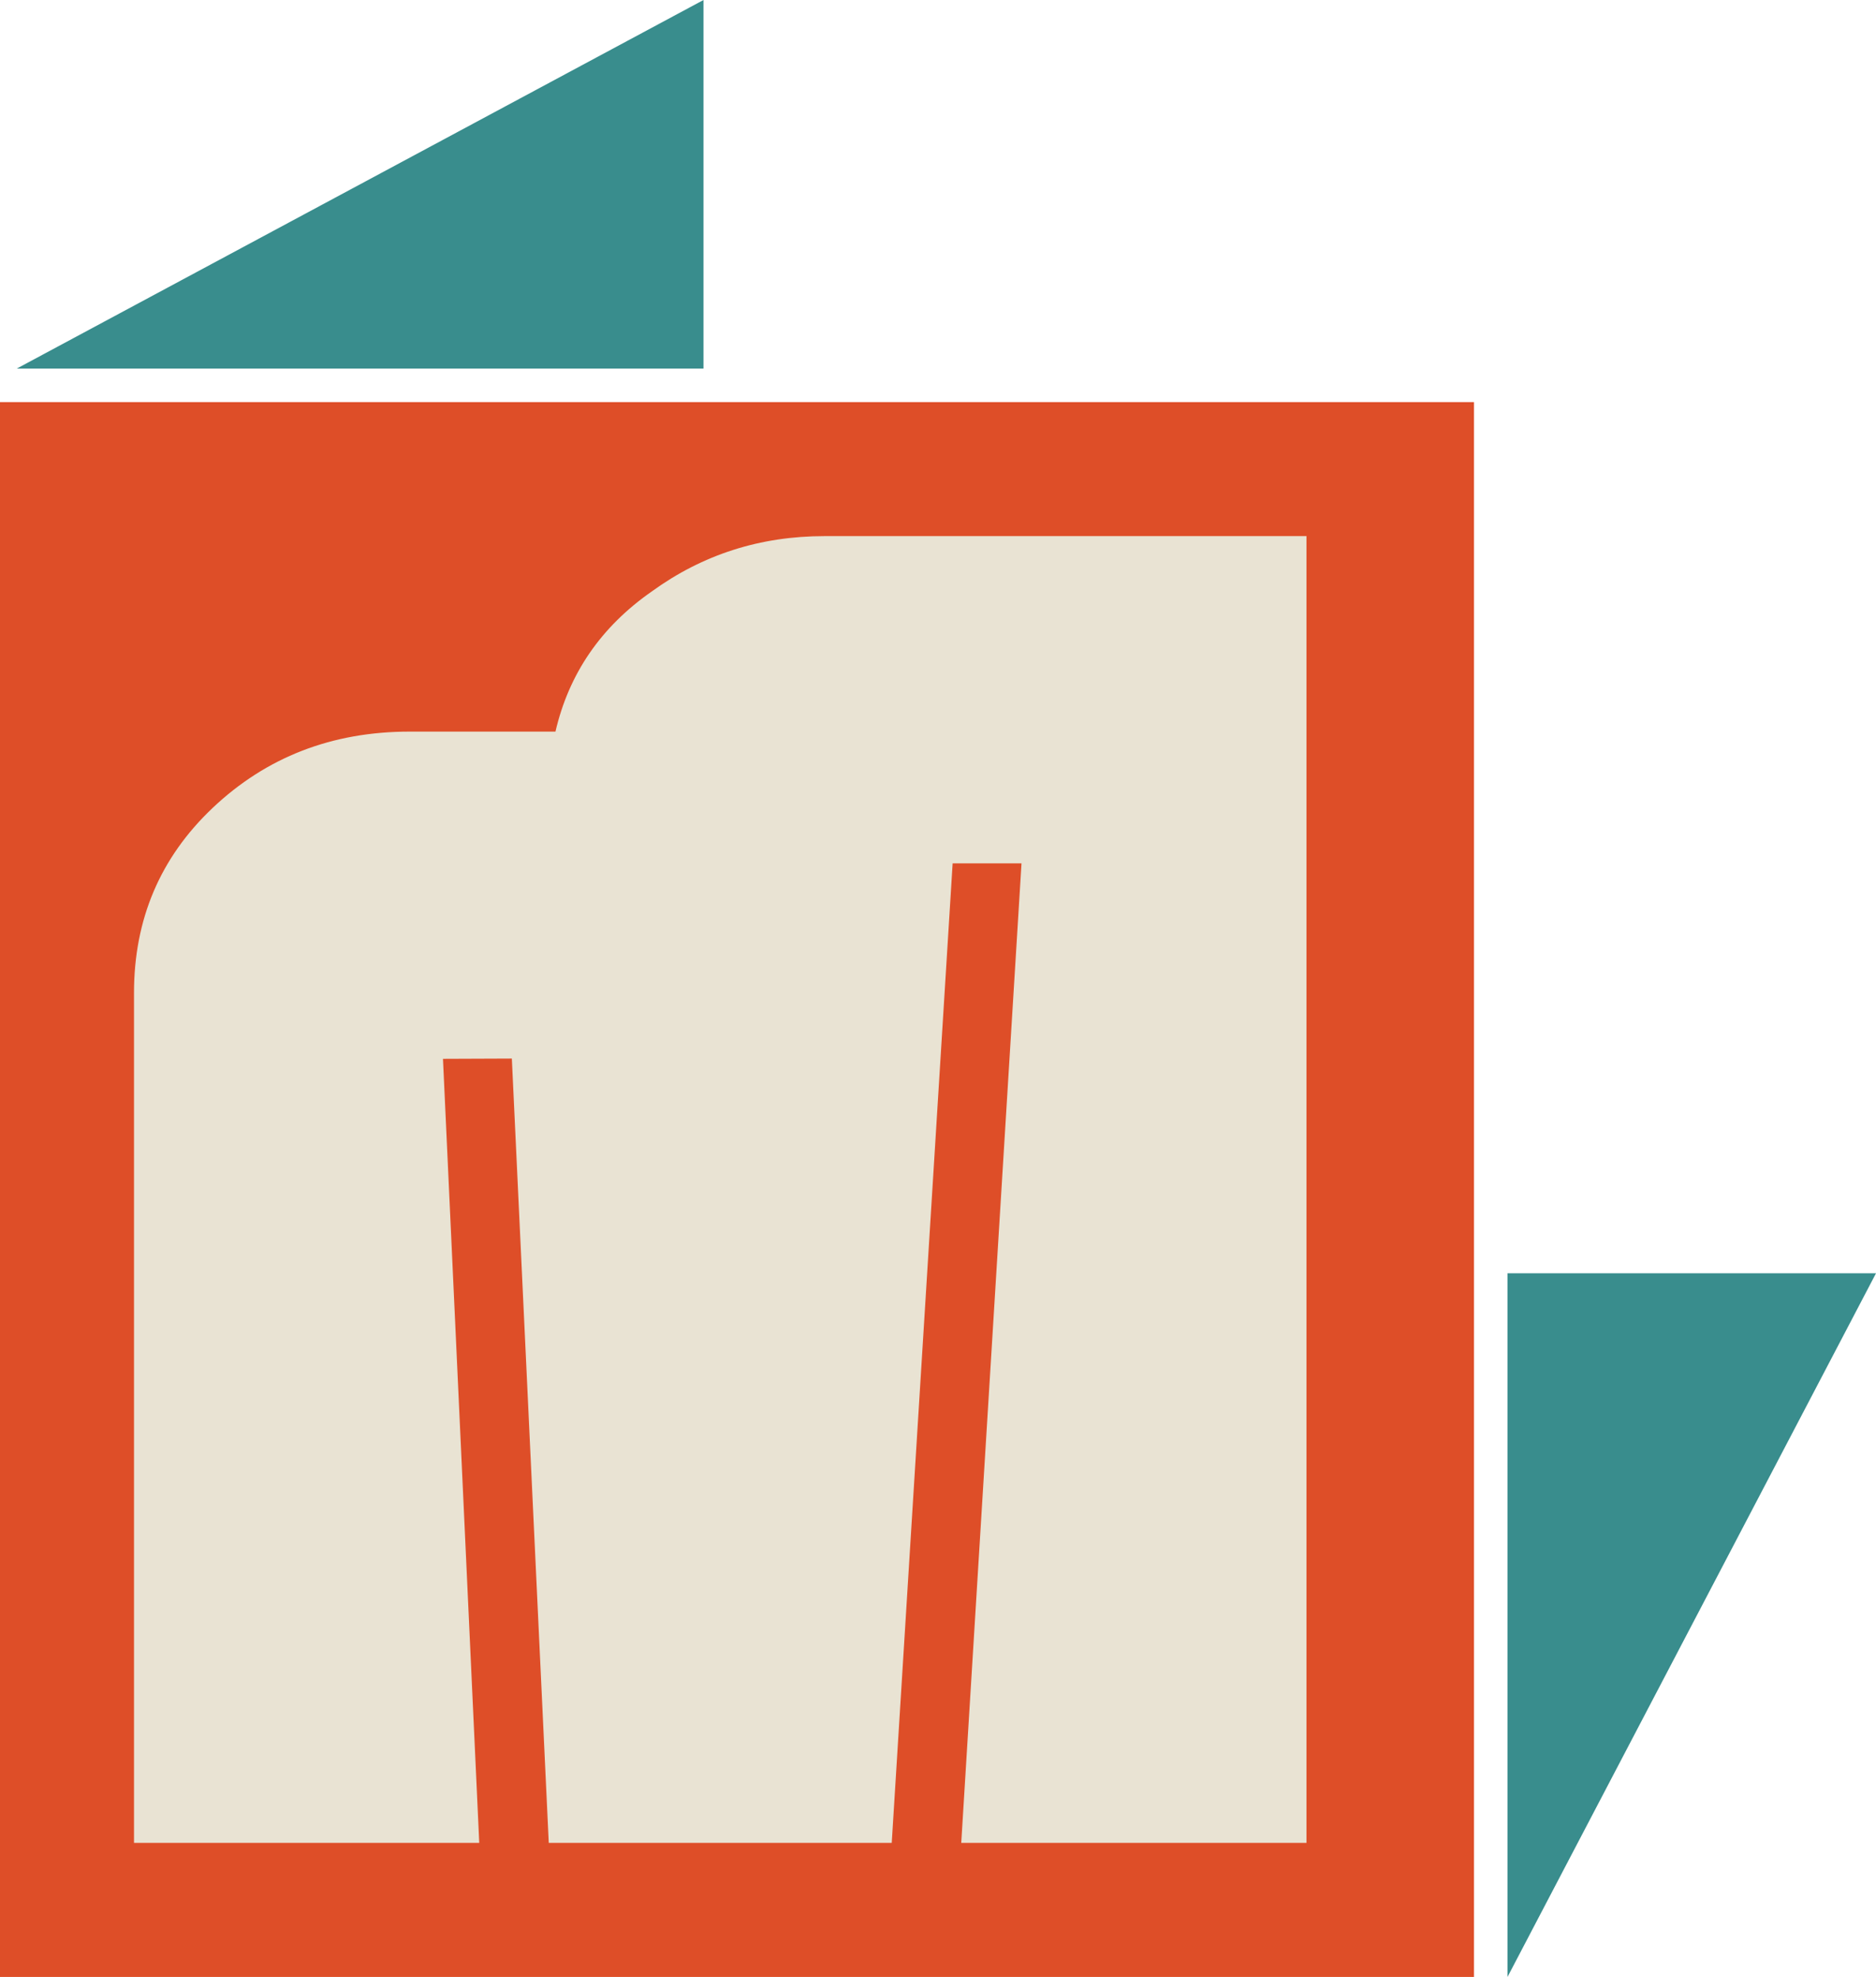
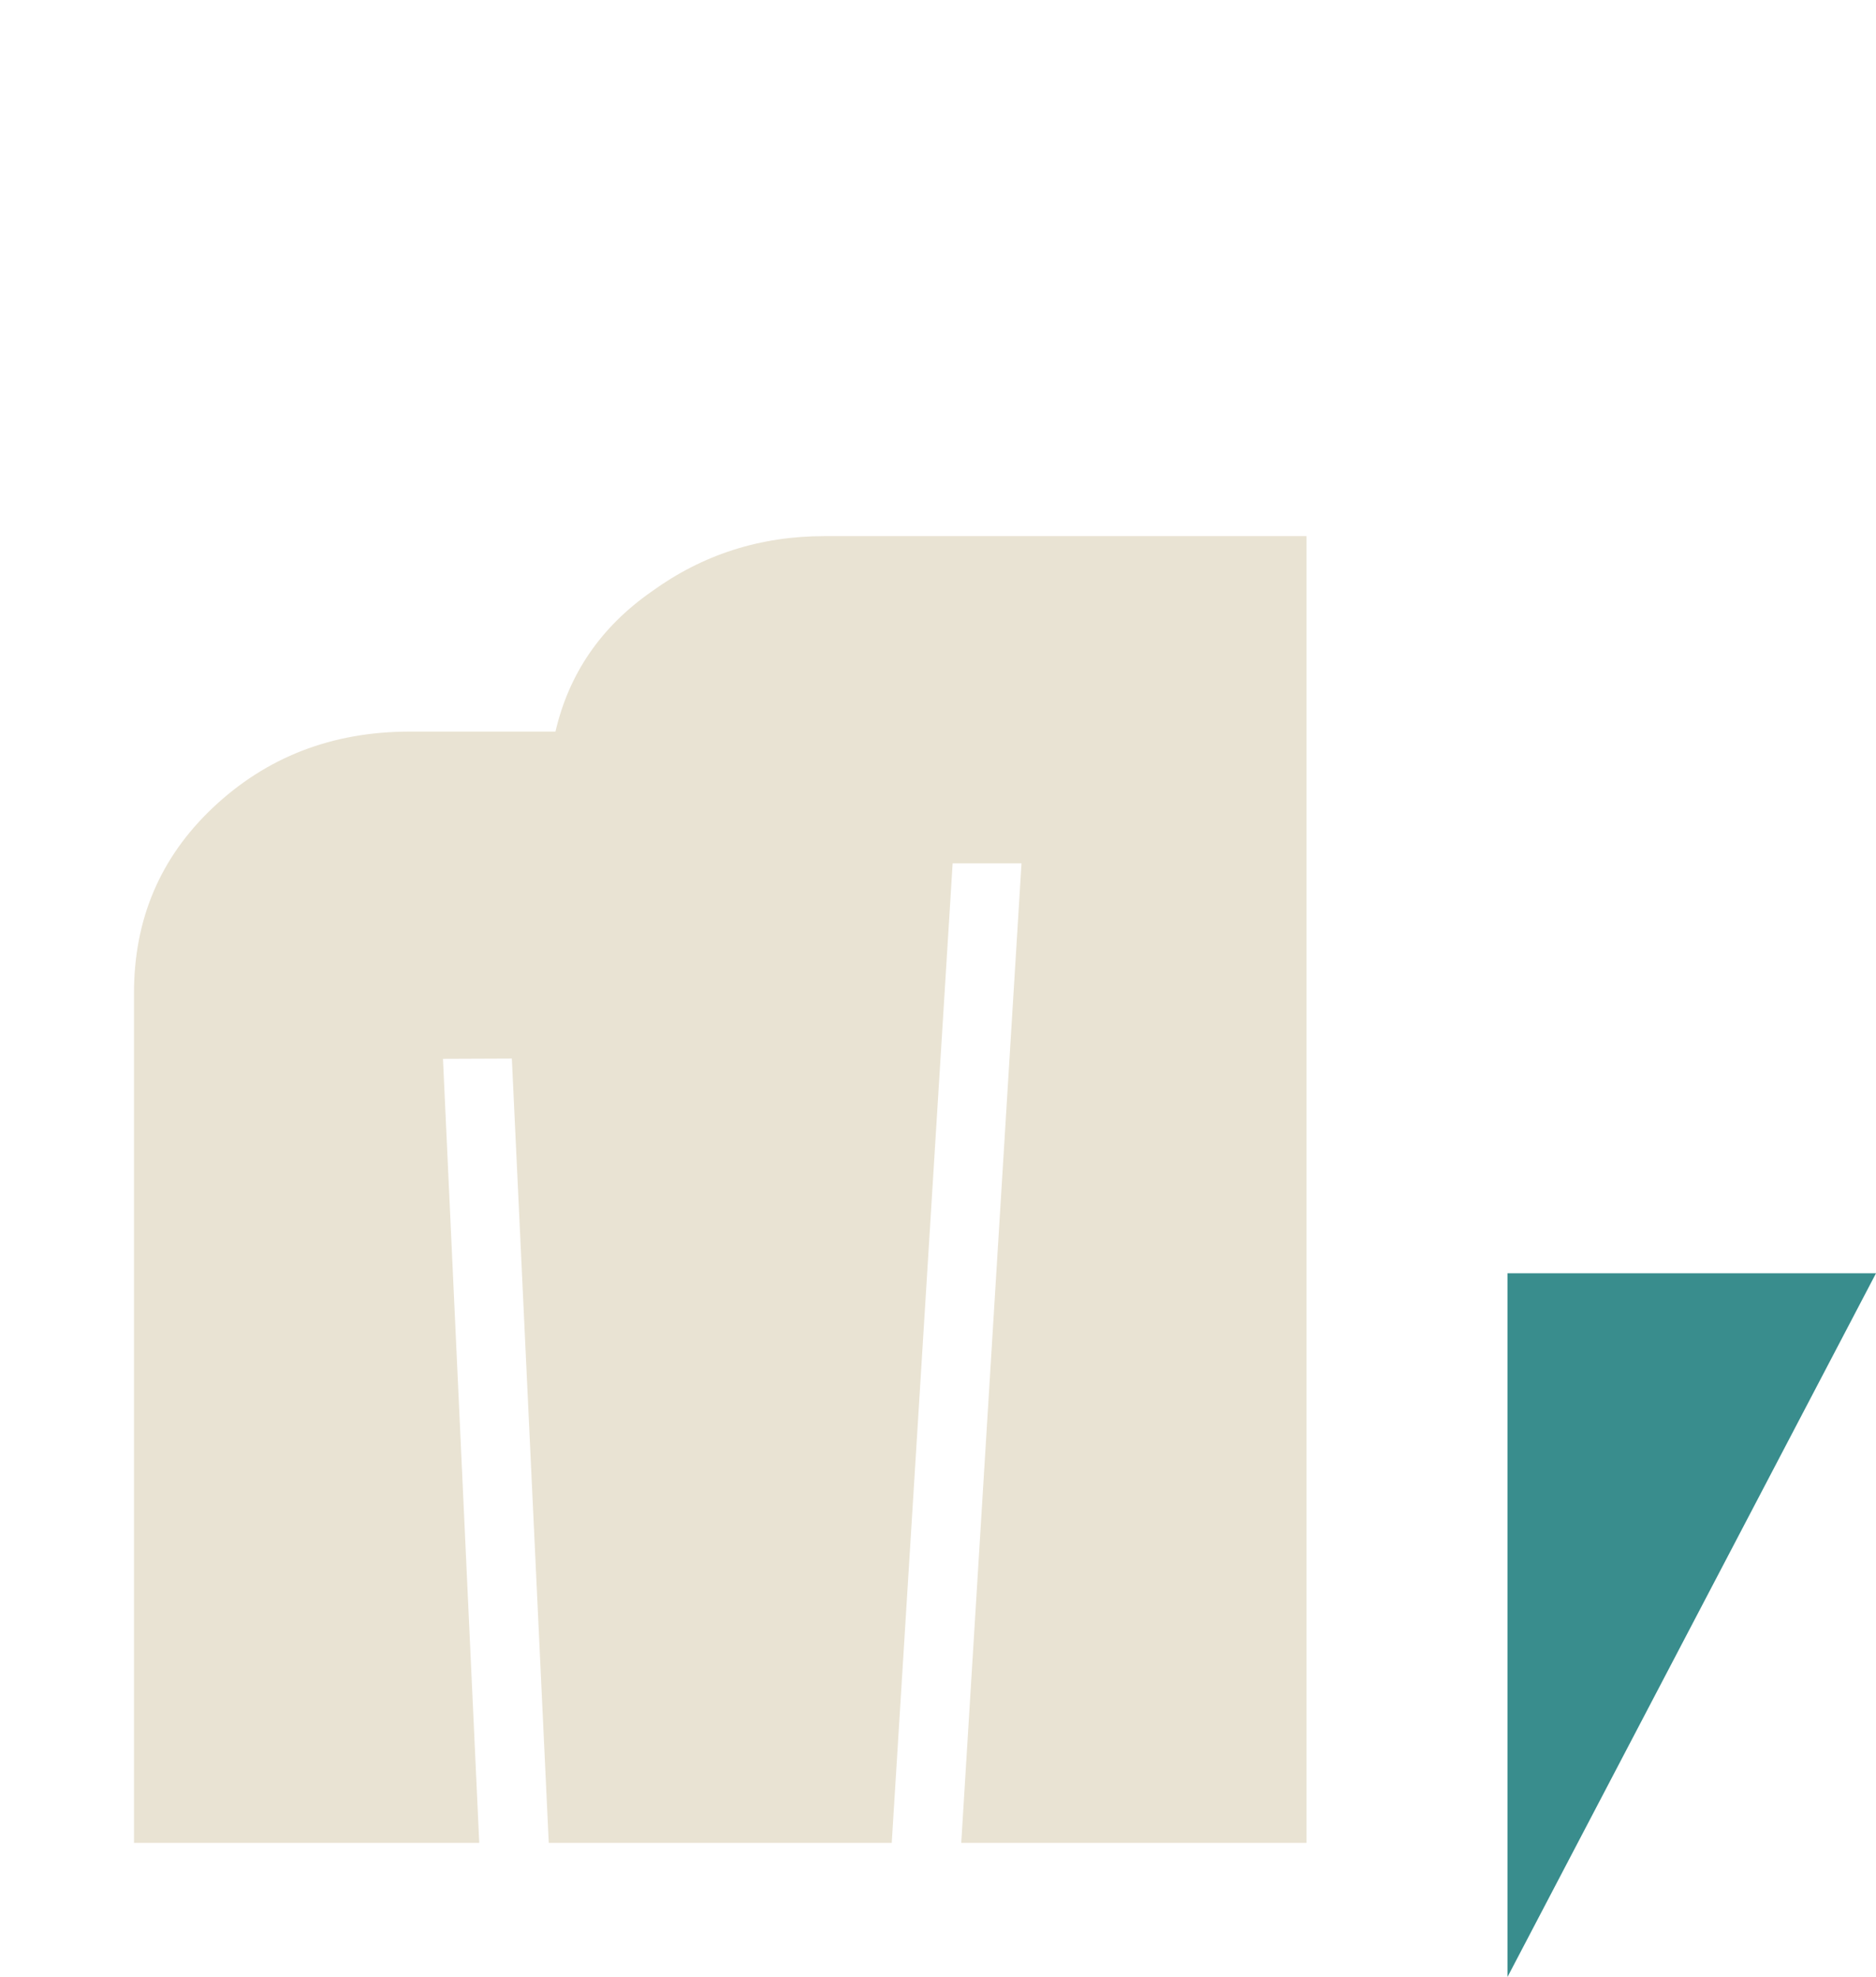
<svg xmlns="http://www.w3.org/2000/svg" width="56" height="59" viewBox="0 0 56 59" fill="none">
-   <path d="M44 59L44 12L20.842 12L0 12L-2.08064e-06 59L44 59Z" fill="#DE4E28" />
-   <path d="M21 11L21 8.84801e-07L0.5 11L21 11Z" fill="#398D8D" />
  <path d="M45 38H56L45 59L45 38Z" fill="#398D8D" />
  <path d="M24.612 16H39V55H28.694L30.493 25.766H28.437L26.619 55H16.381L15.279 31.592L13.223 31.6L14.306 55H4V29.634C4 27.436 4.781 25.597 6.342 24.117C7.948 22.595 9.911 21.834 12.231 21.834H16.581C16.983 20.101 17.942 18.706 19.459 17.649C20.976 16.55 22.693 16 24.612 16Z" fill="#E9E3D3" />
</svg>